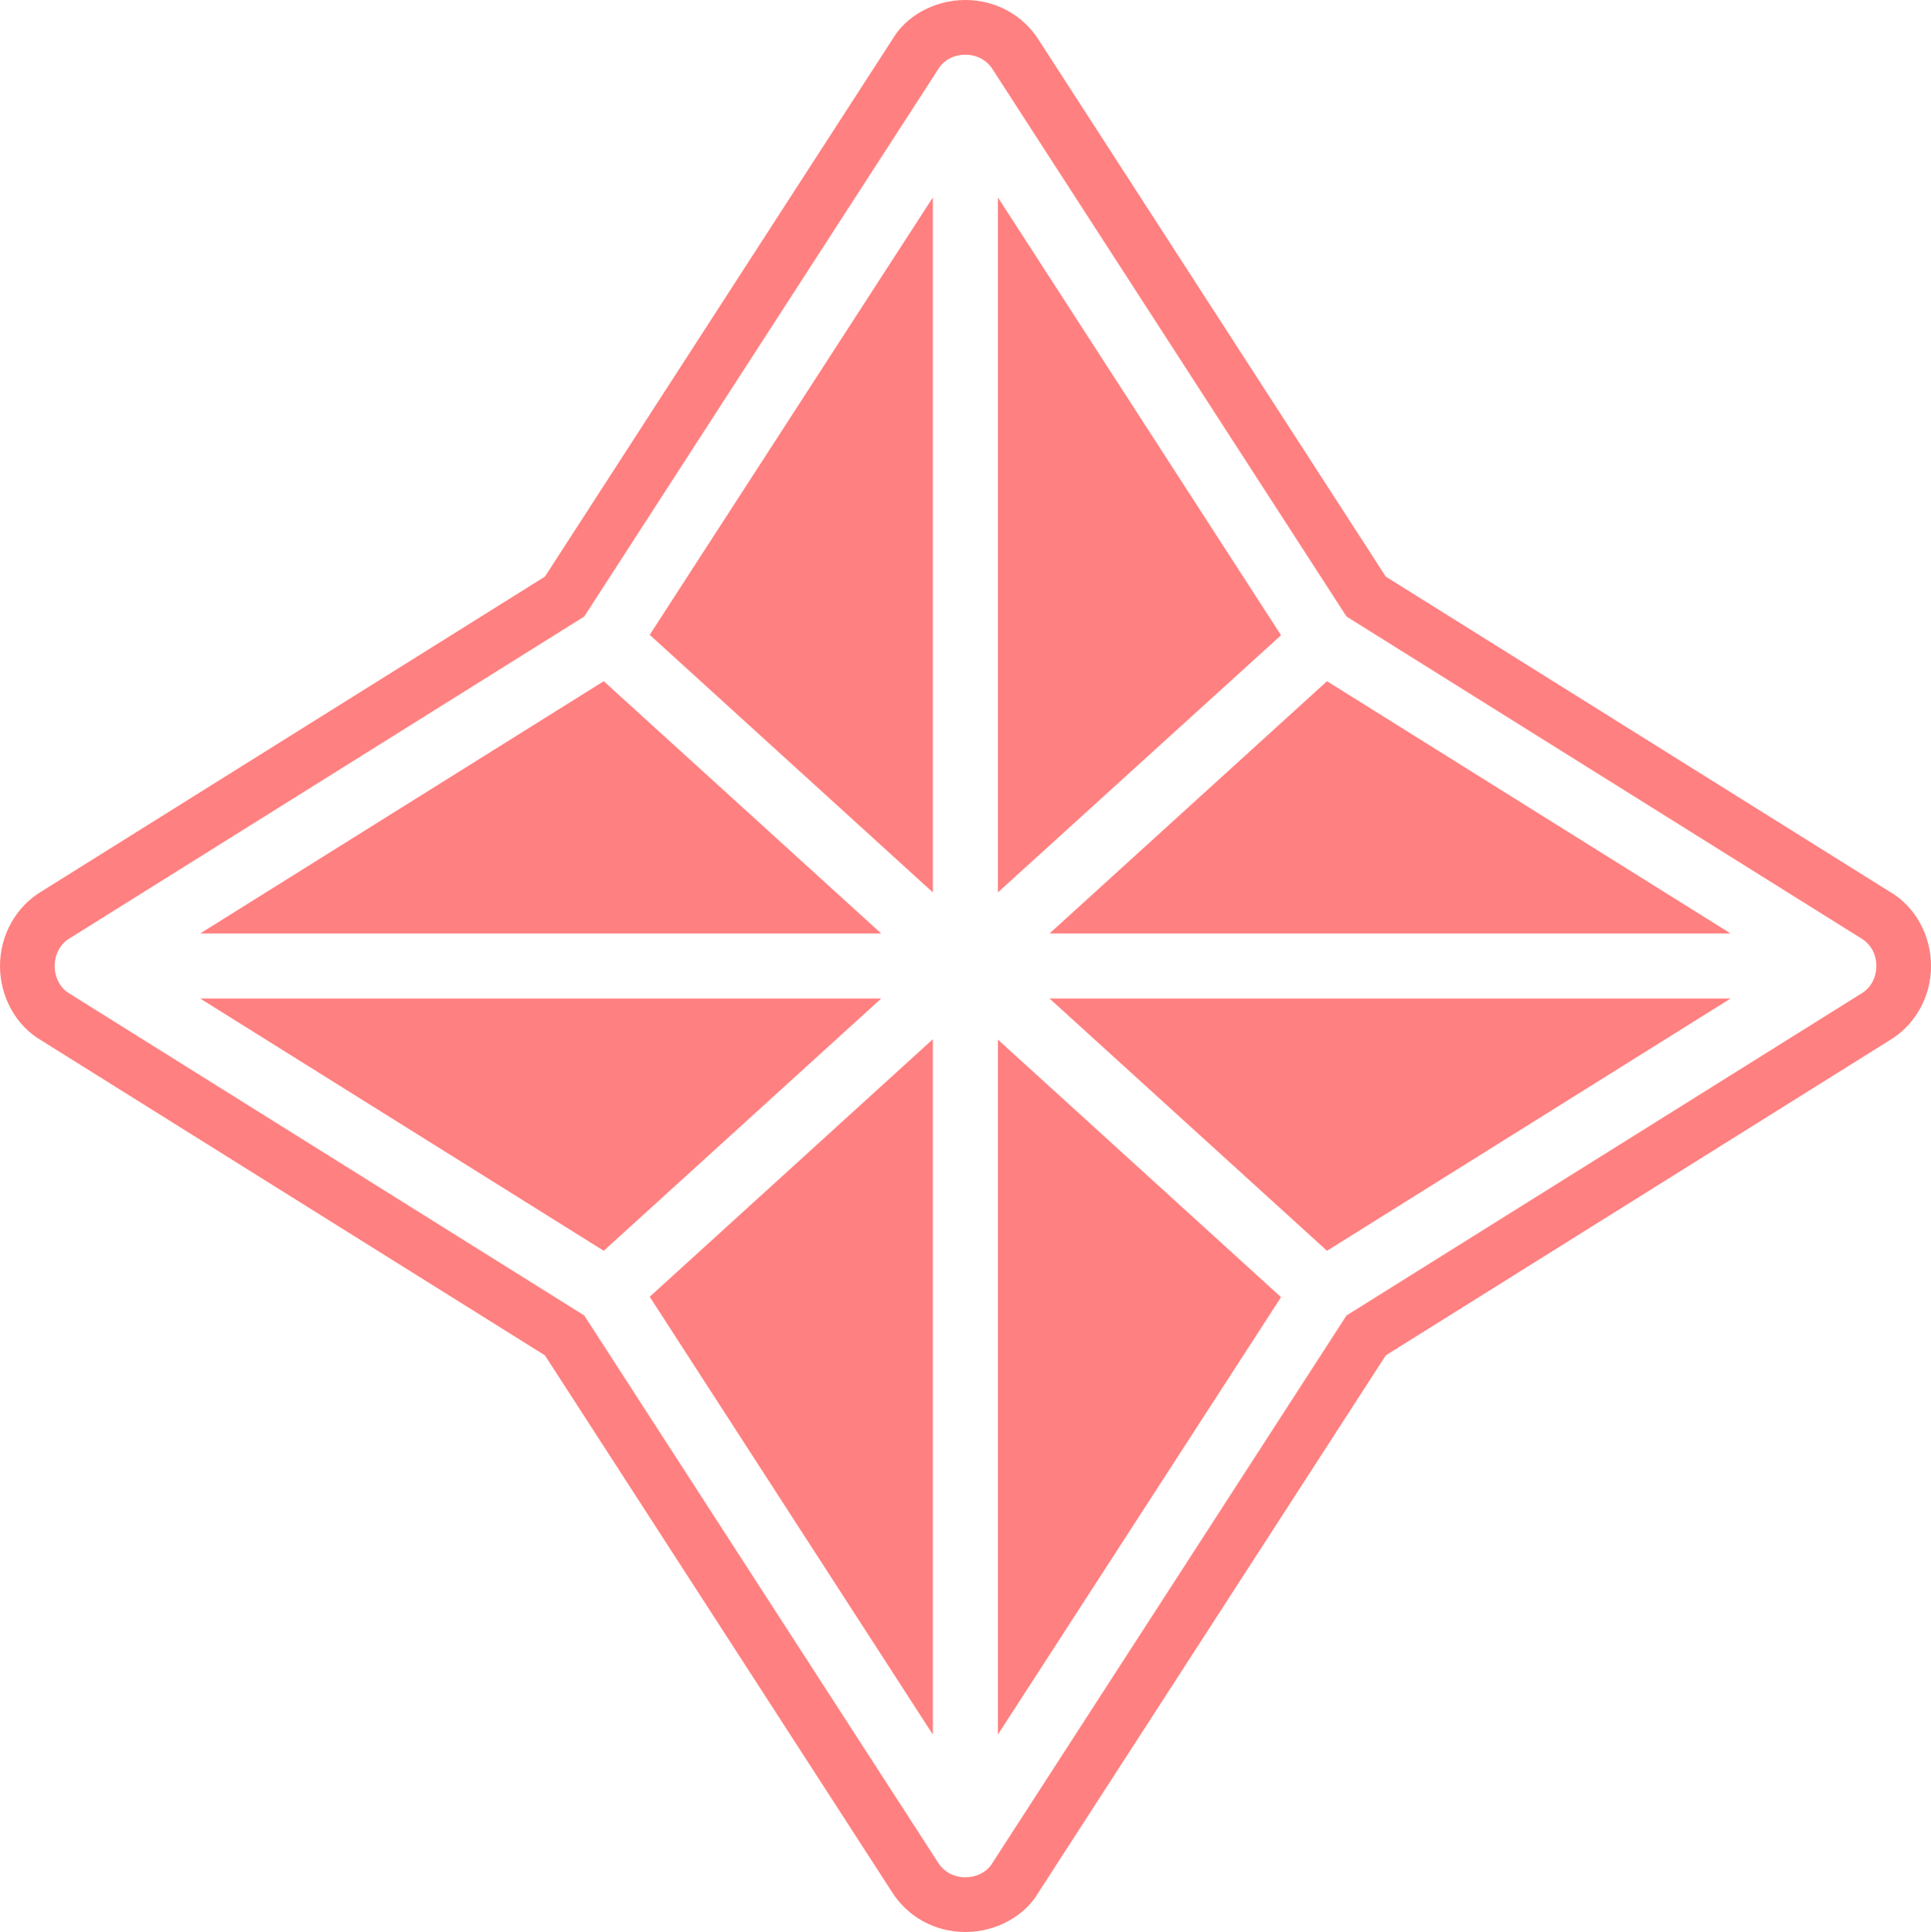
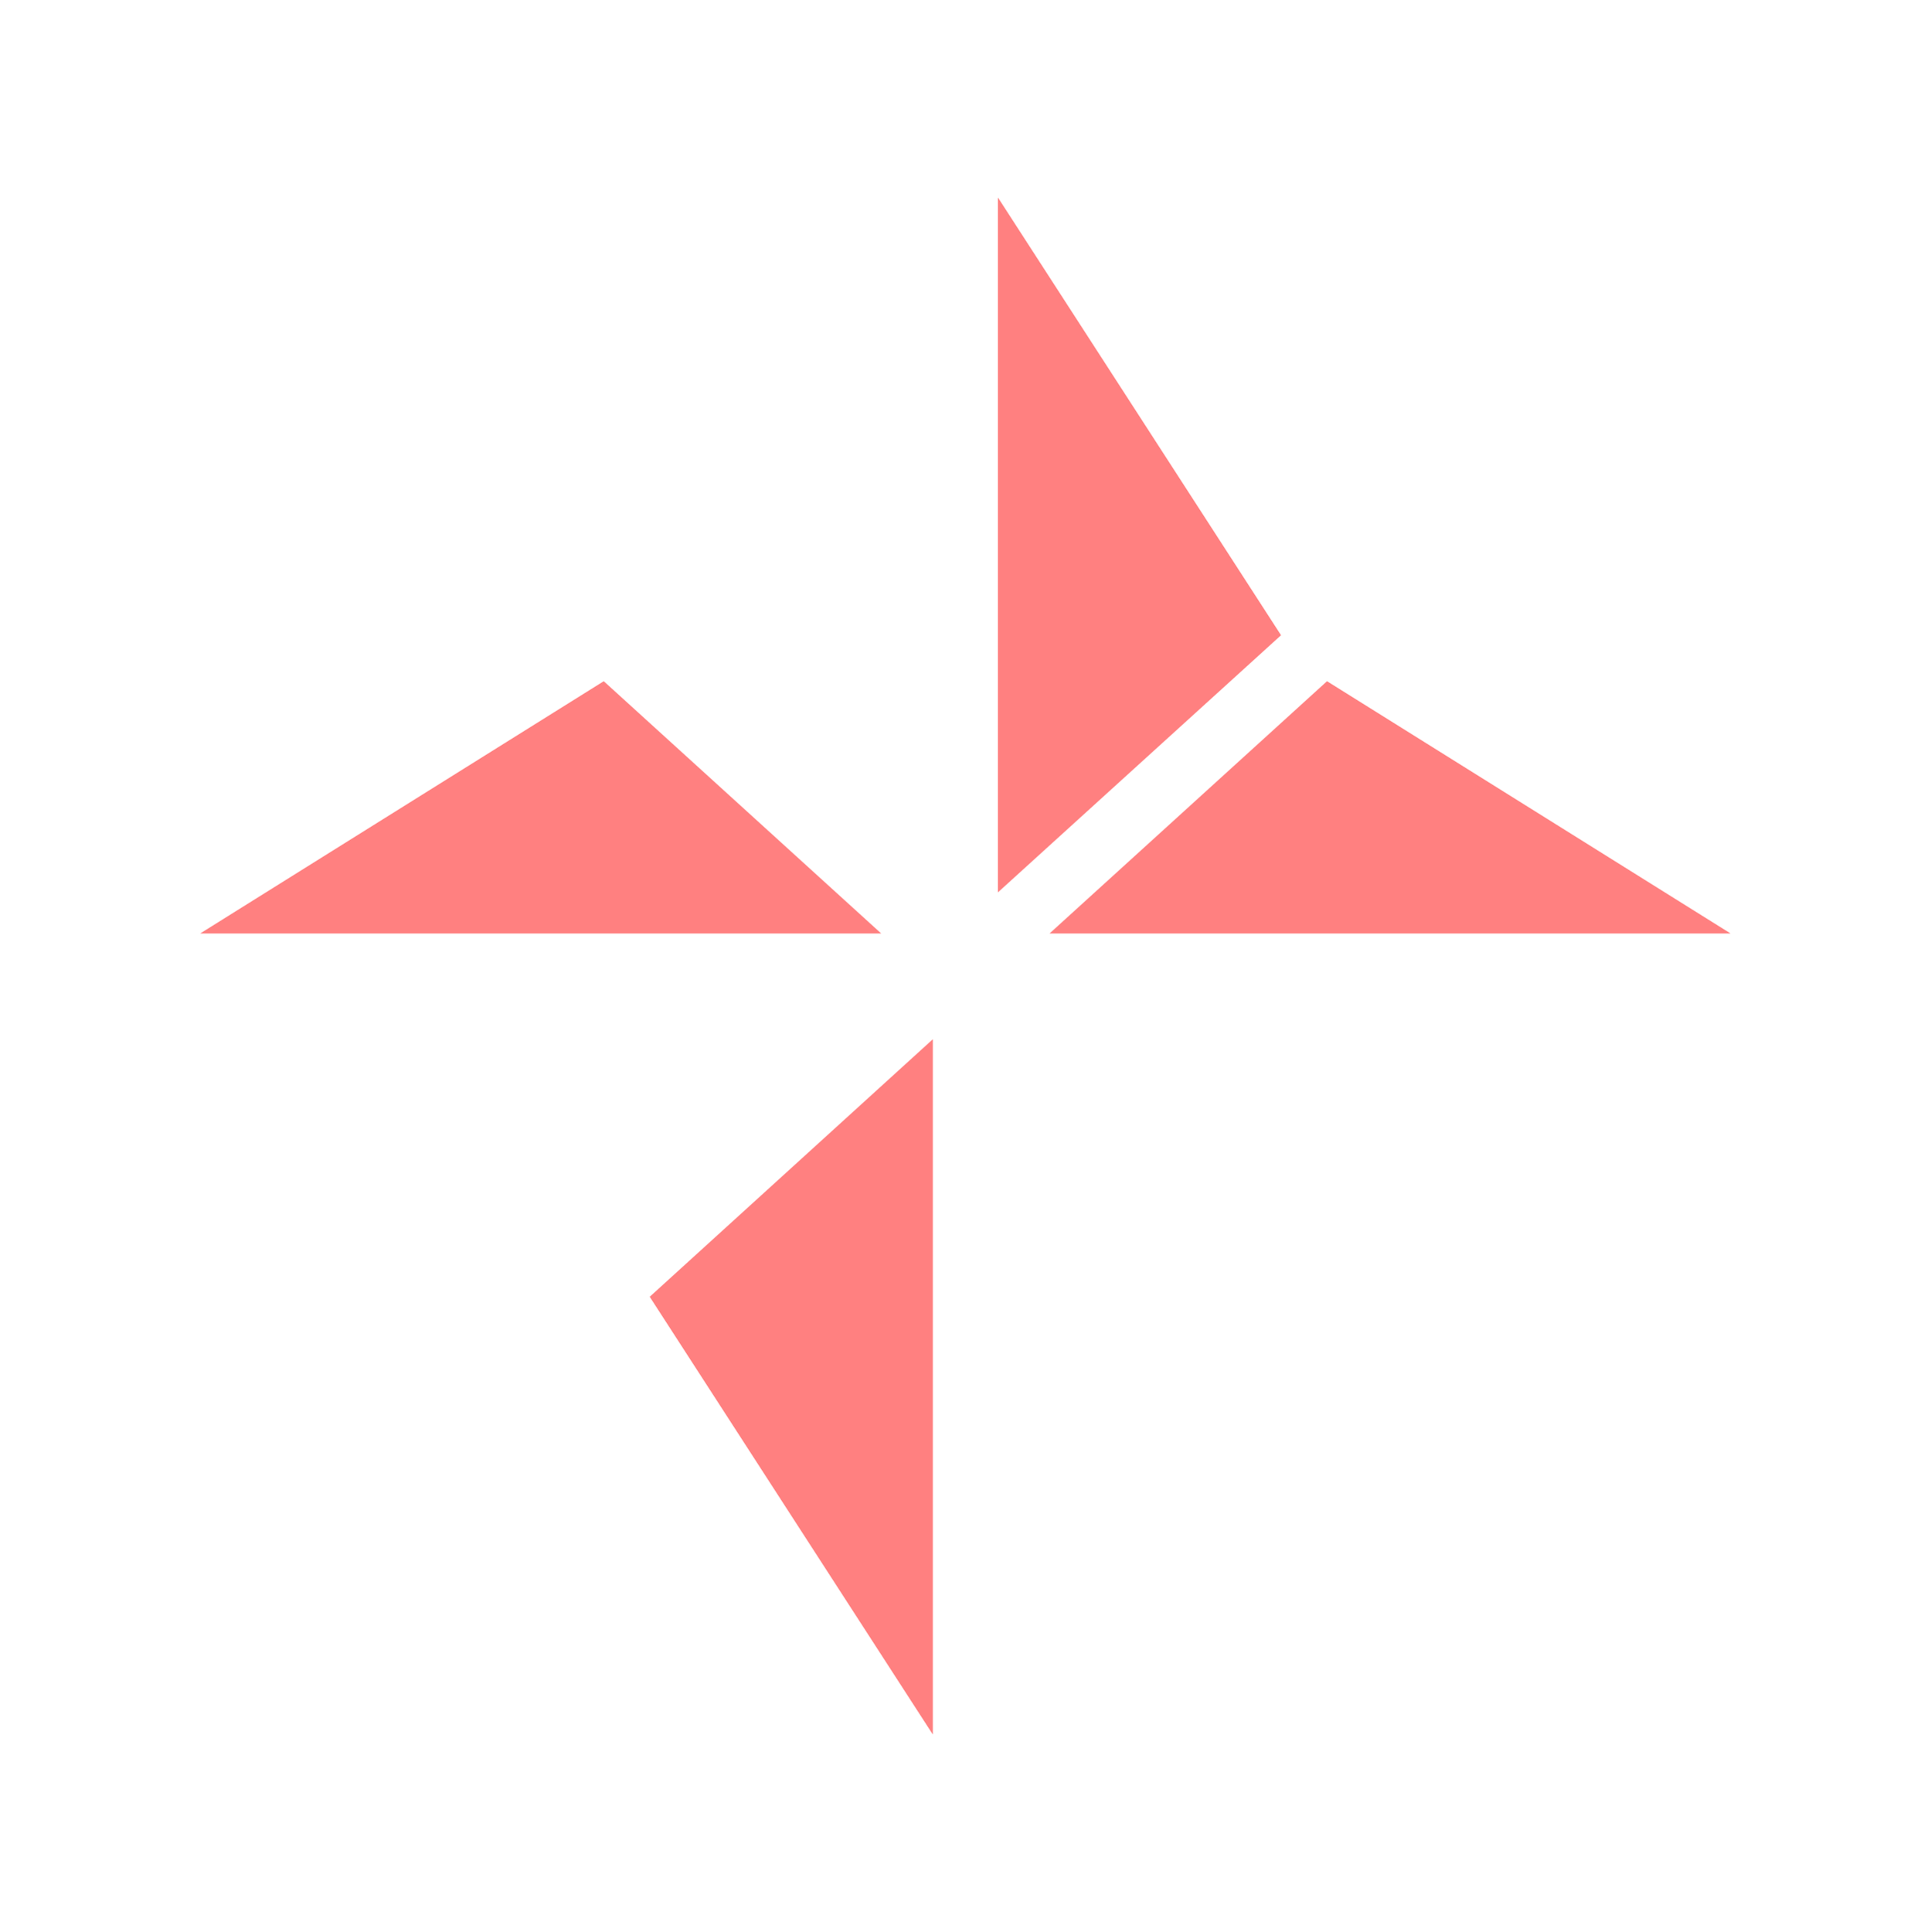
<svg xmlns="http://www.w3.org/2000/svg" fill="#ff8080" height="500" preserveAspectRatio="xMidYMid meet" version="1" viewBox="0.0 0.0 499.8 500.0" width="499.8" zoomAndPan="magnify">
  <defs>
    <clipPath id="a">
      <path d="M 0 0 L 499.809 0 L 499.809 500 L 0 500 Z M 0 0" />
    </clipPath>
  </defs>
  <g>
    <g id="change1_2">
      <path d="M 241.445 448.895 L 241.445 268.953 L 168.164 335.605 Z M 241.445 448.895" />
    </g>
    <g id="change1_3">
-       <path d="M 51.82 258.422 L 156.266 323.703 L 228.074 258.422 Z M 51.82 258.422" />
-     </g>
+       </g>
    <g id="change1_4">
-       <path d="M 241.445 230.945 L 241.445 51.105 L 168.164 164.293 Z M 241.445 230.945" />
-     </g>
+       </g>
    <g id="change1_5">
      <path d="M 156.266 176.297 L 51.82 241.578 L 228.074 241.578 Z M 156.266 176.297" />
    </g>
    <g id="change1_6">
      <path d="M 258.293 51.105 L 258.293 230.945 L 331.57 164.395 Z M 258.293 51.105" />
    </g>
    <g clip-path="url(#a)" id="change1_1">
-       <path d="M 481.715 257.16 L 348.523 340.445 L 256.922 482.059 C 255.449 484.59 252.605 485.848 249.867 485.848 C 247.133 485.848 244.395 484.59 242.816 482.059 L 151.215 340.445 L 18.023 257.16 C 12.863 254.109 12.863 245.891 18.023 242.84 L 151.215 159.555 L 242.816 17.941 C 244.285 15.41 247.133 14.152 249.867 14.152 C 252.605 14.152 255.34 15.41 256.922 17.941 L 348.523 159.555 L 481.715 242.84 C 486.977 245.891 486.977 254.109 481.715 257.16 Z M 489.215 230.836 L 358.688 149.227 L 268.918 10.441 C 264.836 3.906 257.711 0 249.867 0 C 241.844 0 234.449 4.156 230.938 10.254 L 141.043 149.227 L 10.82 230.656 C 4.145 234.605 0 242.023 0 250.008 C 0.004 257.988 4.156 265.402 10.52 269.152 L 141.043 350.77 L 230.812 489.555 C 234.895 496.094 242.016 500 249.867 500 C 257.879 500 265.262 495.855 268.801 489.746 L 358.688 350.77 L 488.812 269.402 C 495.594 265.469 499.812 258.043 499.812 250.008 C 499.82 241.977 495.602 234.535 489.215 230.836" />
-     </g>
+       </g>
    <g id="change1_7">
      <path d="M 271.66 241.578 L 447.918 241.578 L 343.473 176.297 Z M 271.66 241.578" />
    </g>
    <g id="change1_8">
-       <path d="M 258.293 448.895 L 331.57 335.707 L 258.293 269.055 Z M 258.293 448.895" />
-     </g>
+       </g>
    <g id="change1_9">
-       <path d="M 343.473 323.703 L 447.918 258.422 L 271.66 258.422 Z M 343.473 323.703" />
-     </g>
+       </g>
  </g>
</svg>